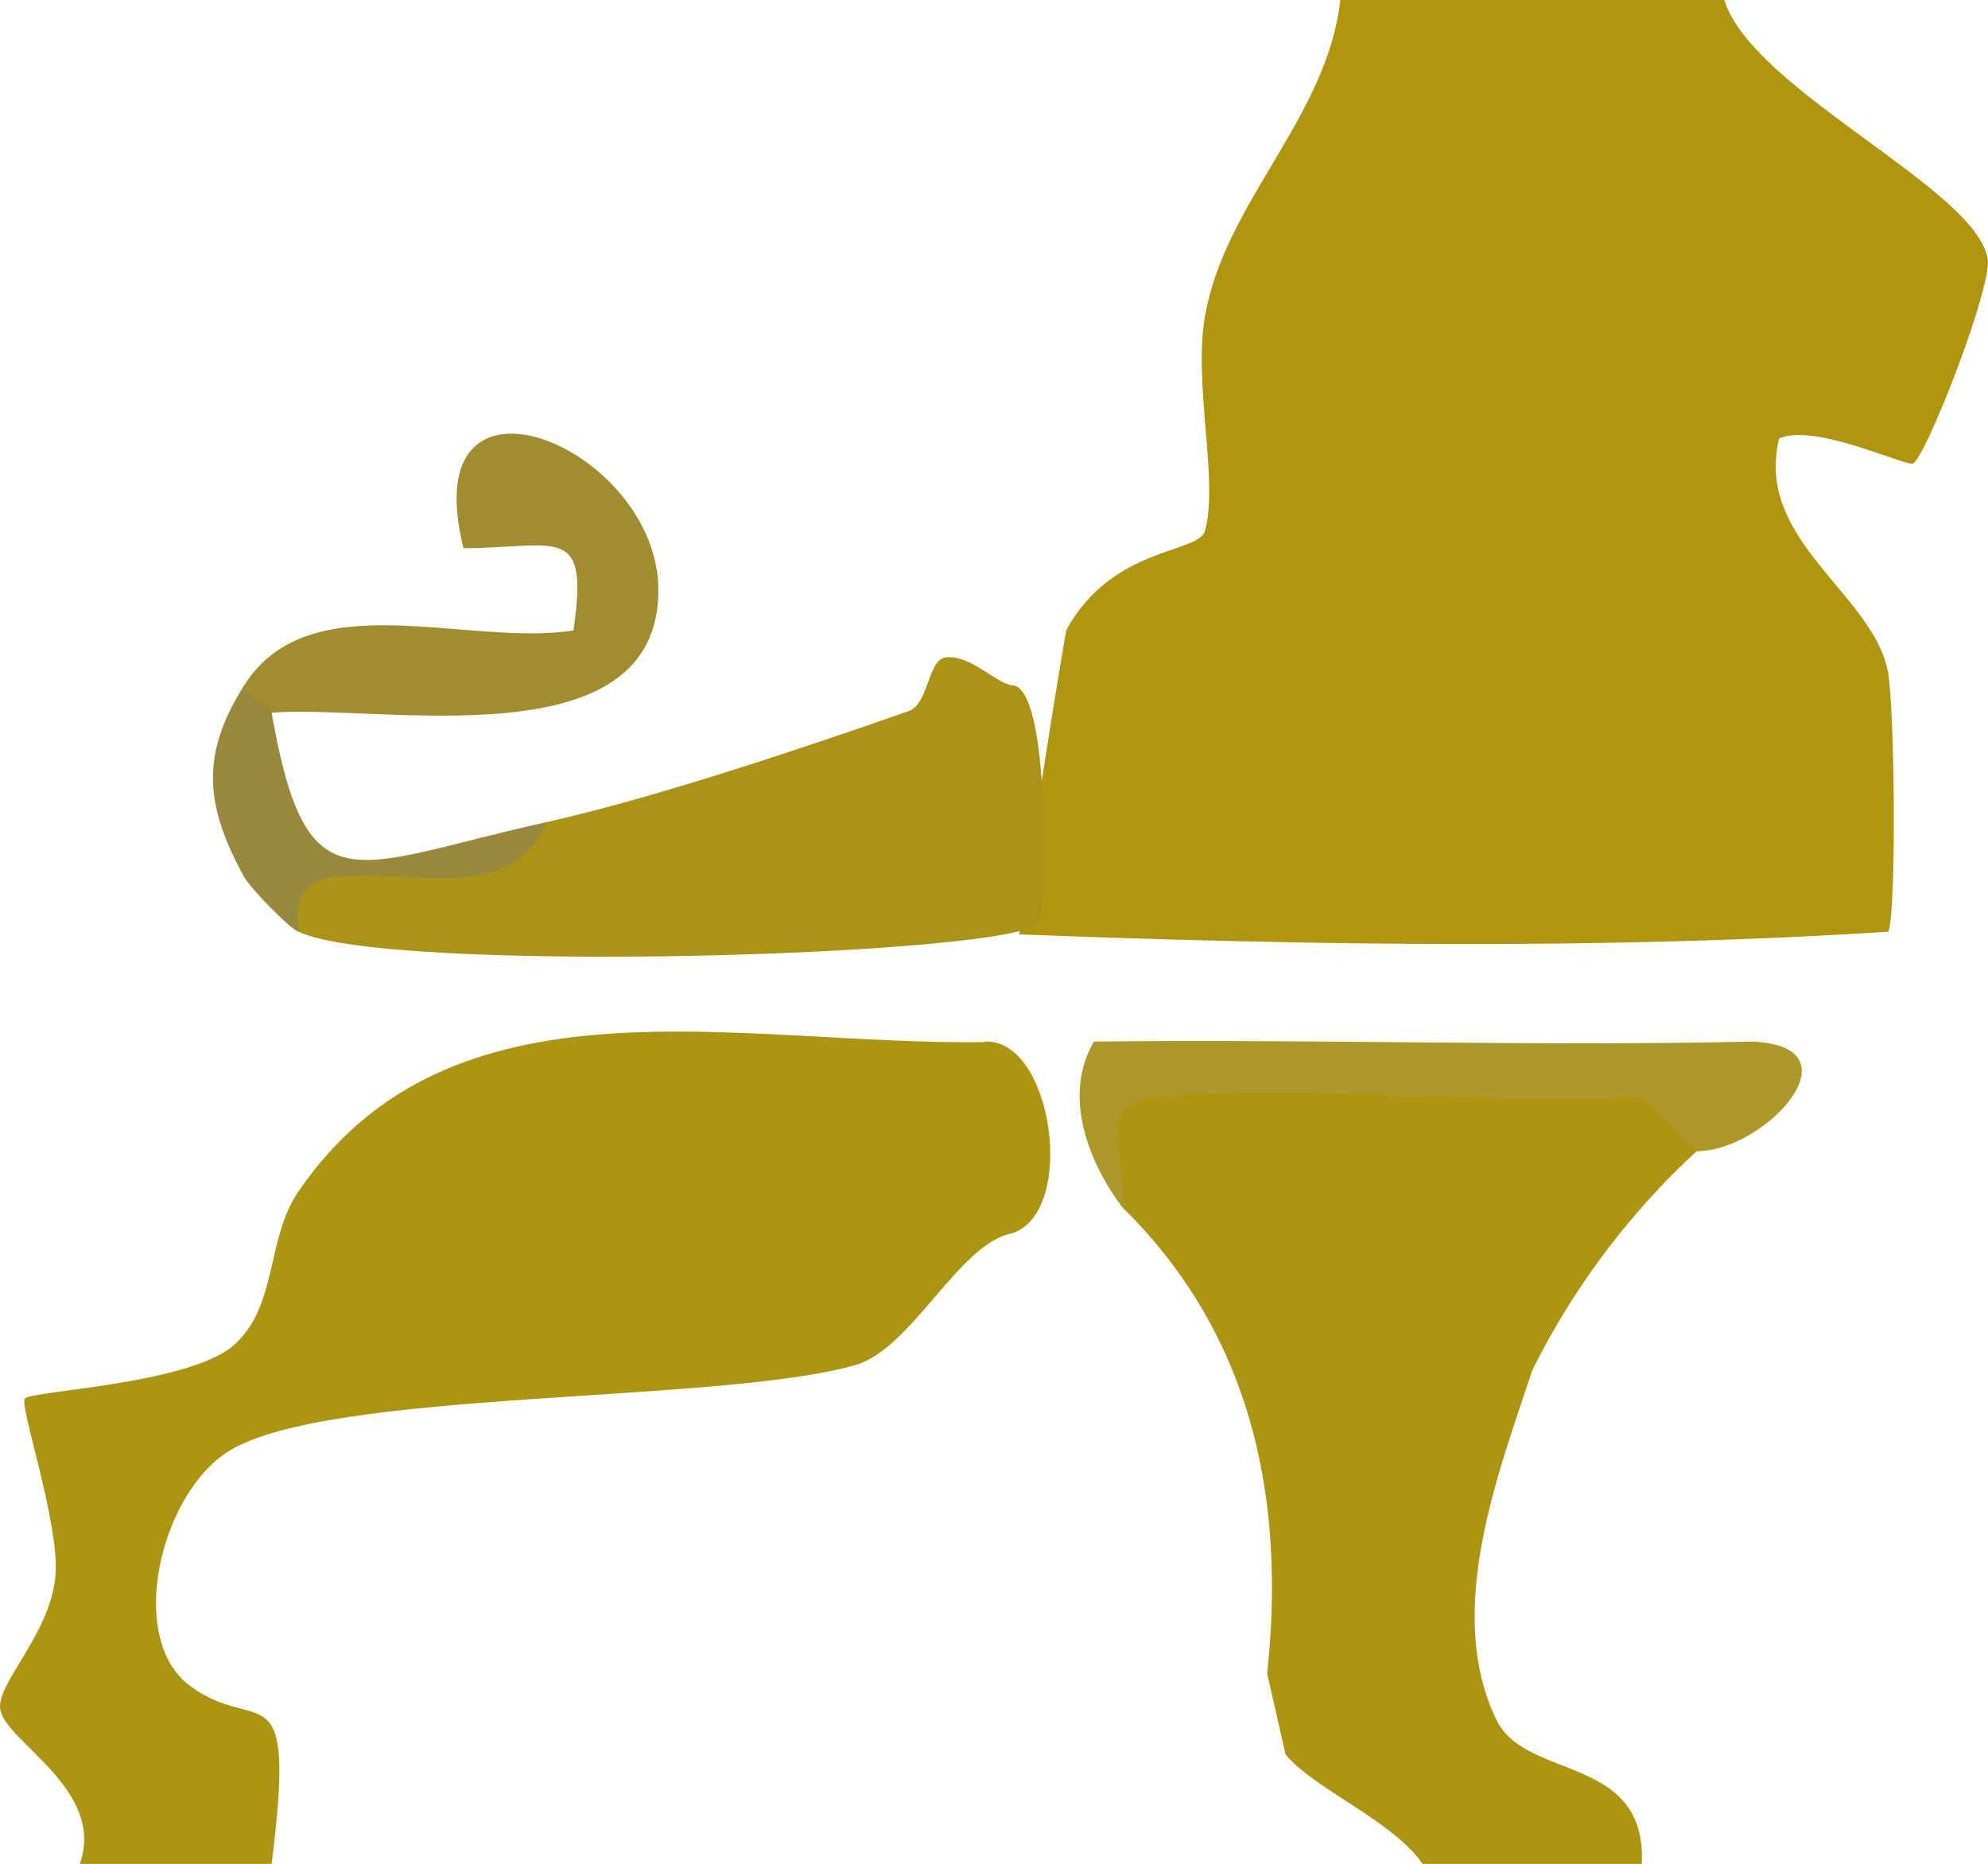
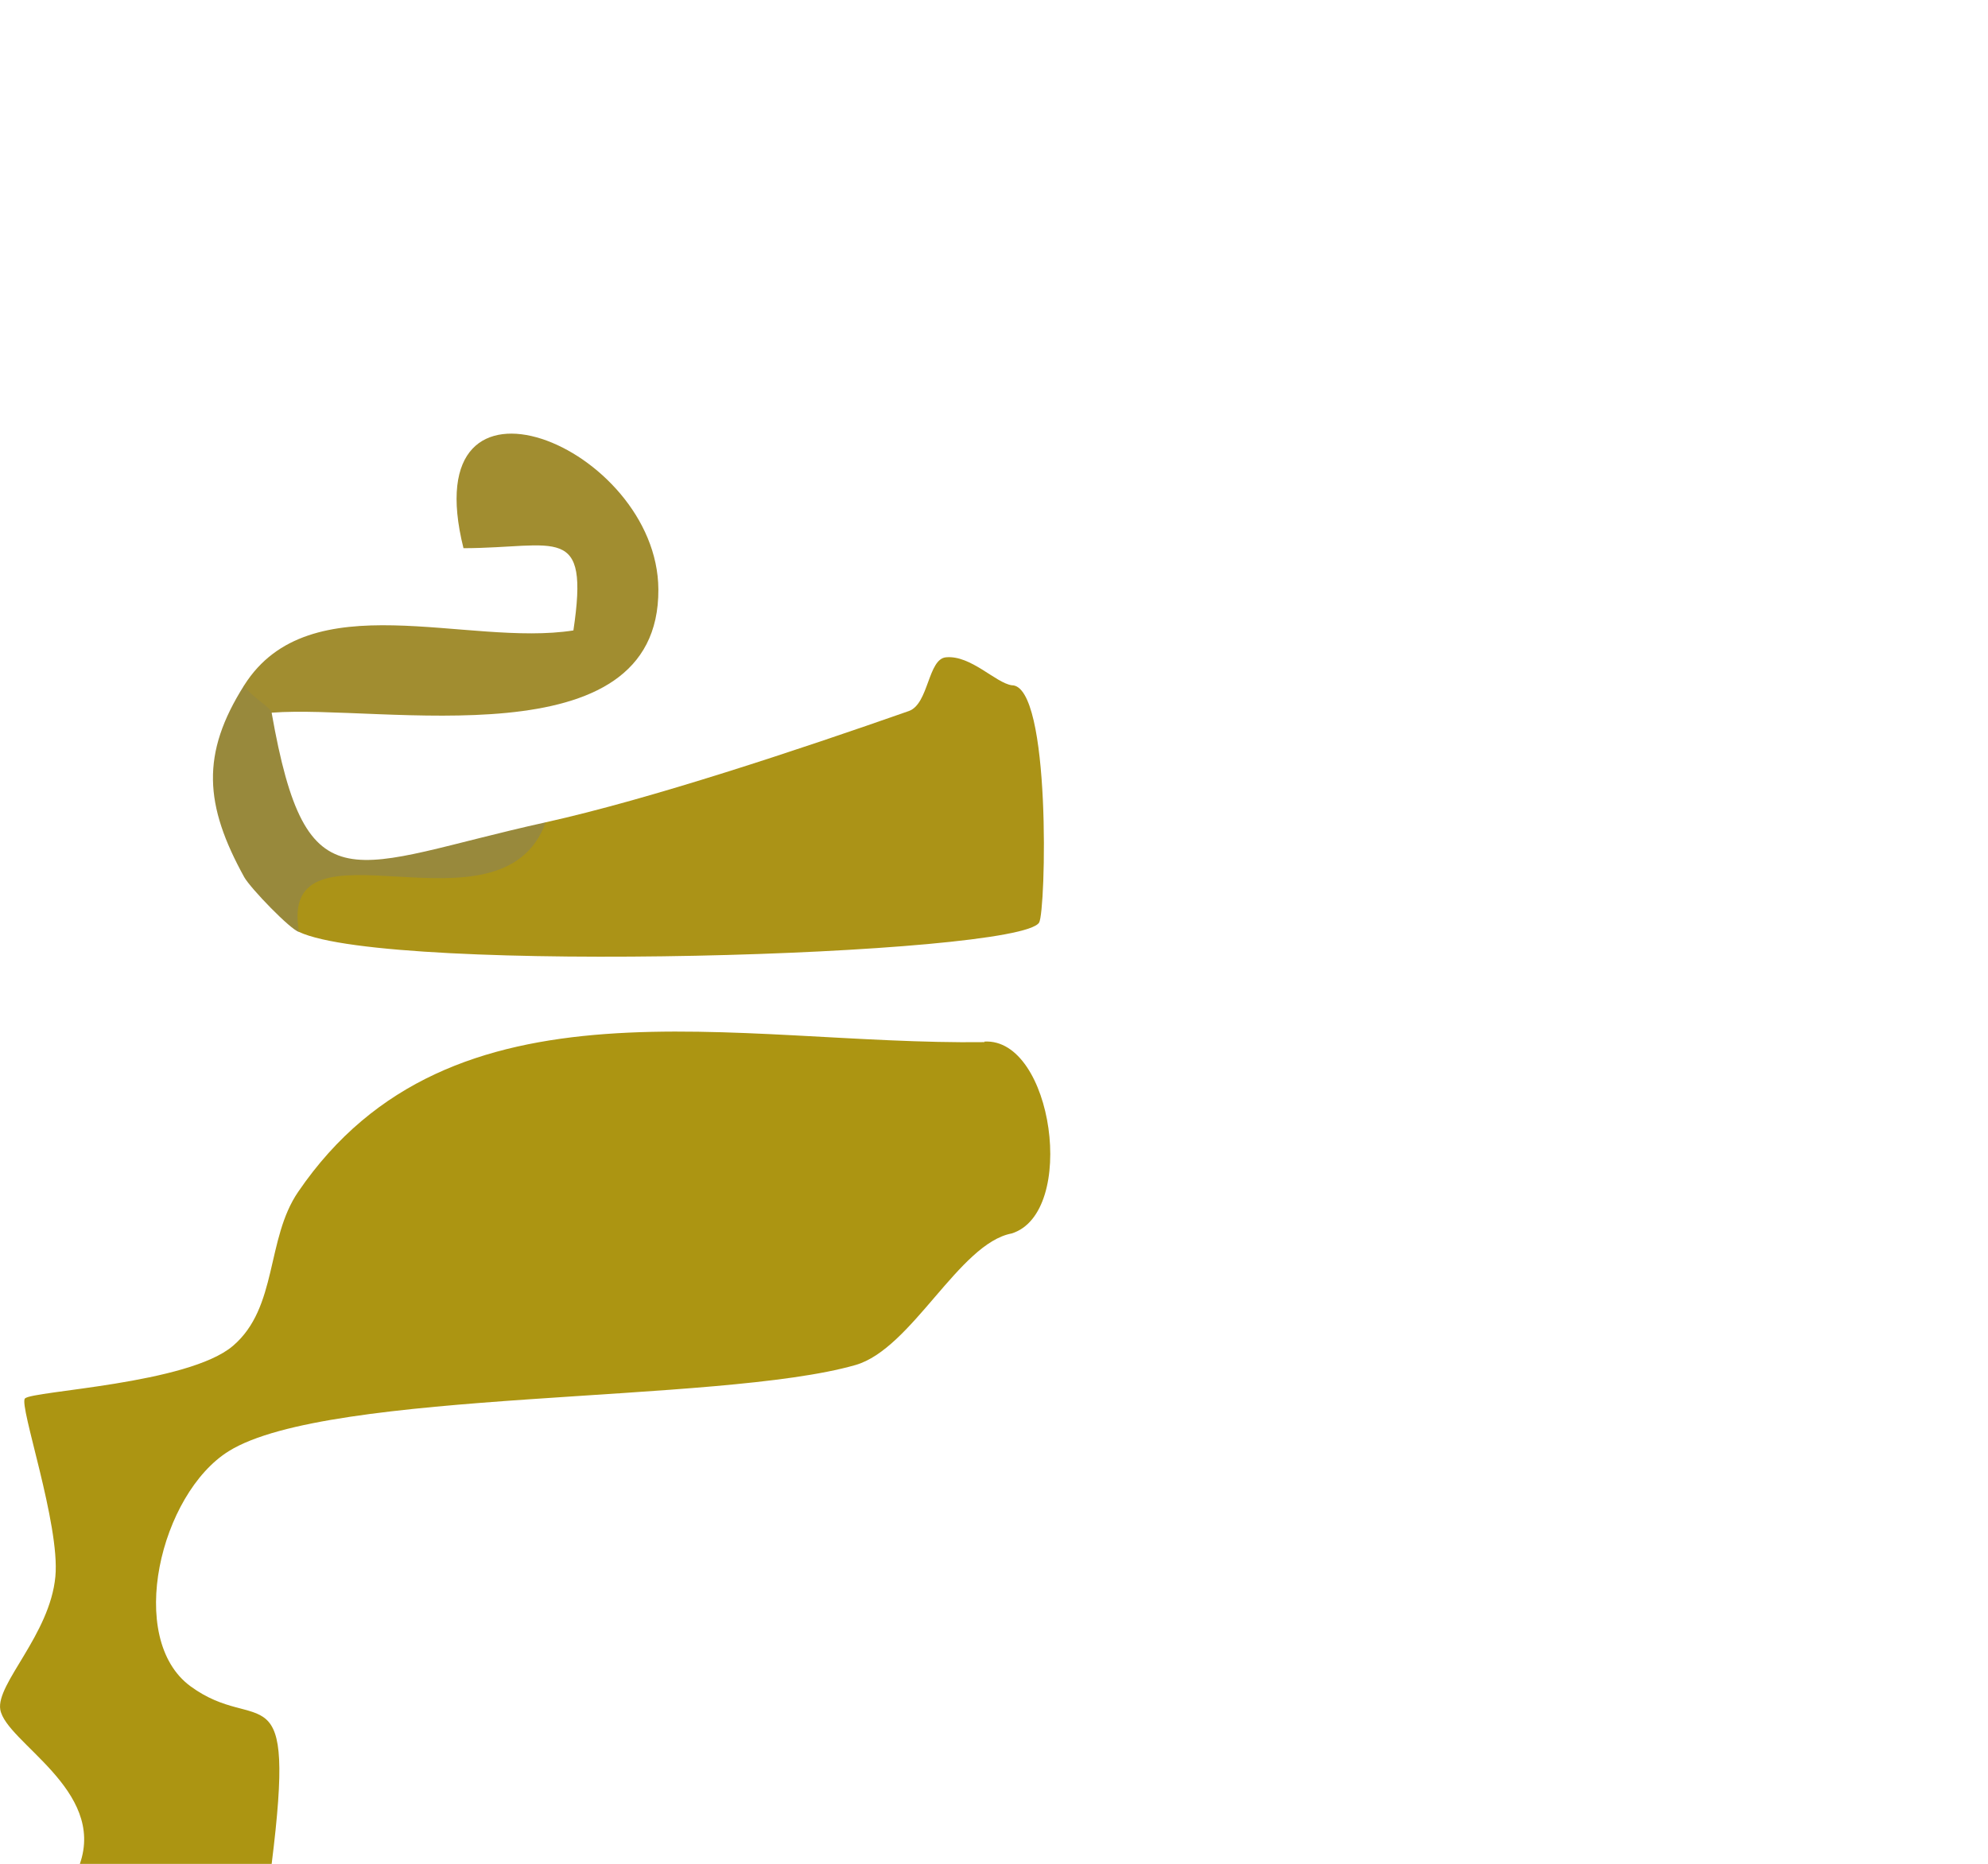
<svg xmlns="http://www.w3.org/2000/svg" data-name="Layer 2" viewBox="0 0 72.53 68">
  <g data-name="Layer 1">
    <path fill="#ac9512" d="M35.91 38c2.51-.15 3.4 6.25 1 7-1.92.36-3.64 4.21-5.7 4.8-4.98 1.43-19.19.86-22.86 3.14-2.5 1.55-3.77 6.84-1.4 8.58 2.5 1.83 3.87-.78 2.96 6.49h-7c.96-2.72-2.69-4.44-2.9-5.64-.16-.94 1.81-2.73 2.01-4.85.18-1.9-1.34-6.26-1.11-6.5.27-.28 5.95-.52 7.59-1.92s1.2-3.9 2.38-5.62c5.59-8.19 15.95-5.34 25.04-5.46Z" />
-     <path fill="#ad9513" d="M40.91 44c-.78-1.65-.91-3.22-.4-4.71.72-.7 17.64-.64 19.98-.26s2.58.68 1.41 2.97a27.596 27.596 0 0 0-6 8c-1.21 3.69-3.23 8.79-1.3 12.75 1.08 2.22 5.48 1.24 5.3 5.25h-8c-1.07-1.57-4.04-2.78-5-4l-.67-2.95c.77-7.15-1-12.83-5.33-17.05Z" />
-     <path fill="#ae982a" d="M63.91 38c4.03.15.49 4-2 4l-1.99-1.99c-5.78.28-11.77-.41-17.54-.02-2.85.19-1.04 2.48-1.47 4.01-1.25-1.69-2.13-4.08-1-6 7.98-.1 16.02.18 24 0Z" />
-     <path fill="#af9510" d="M62.91 0c1.01 3.29 9.24 6.9 9.61 9.46.15 1.04-2.2 7.09-2.72 7.45-.21.14-3.61-1.5-4.89-.91-.91 3.72 3.43 5.65 3.97 8.51.24 1.28.32 8.56.02 9.48-10.36.67-21.27.5-31.71.1.53-3.83 1.1-7.53 1.71-11.1 1.68-3.07 4.83-2.79 5.06-3.62.51-1.81-.43-5.35 0-7.82.71-4.16 4.48-7.29 4.94-11.56h14Z" />
    <path fill="#ab9317" d="M36.91 25c1.45-.02 1.25 8.27 1 8.66-.76 1.21-23.68 1.9-27 .34-2.03-3.45-1.66-3.39 1.31-2.47 1.95.61 6.05-.13 7.69-1.53 3.83-.85 9.26-2.66 13.25-4.06.73-.26.69-1.91 1.36-1.96.9-.08 1.8.93 2.39 1.02Z" />
    <path fill="#a18d30" d="M9.91 26c-1.26 1.32-1.52.74-1-1 2.38-3.77 8.14-1.39 12.01-2 .59-3.94-.6-3.01-4.01-3-1.85-7.41 7.08-3.73 7.11 1.5.04 6.33-10.1 4.19-14.1 4.5Z" />
    <path fill="#98893c" d="M9.91 26c1.28 7.27 2.89 5.57 10 4-1.62 4.47-9.8-.52-9 4-.3-.07-1.77-1.59-2-2-1.45-2.63-1.59-4.49 0-7 .19.38.96.79 1 1Z" />
  </g>
</svg>